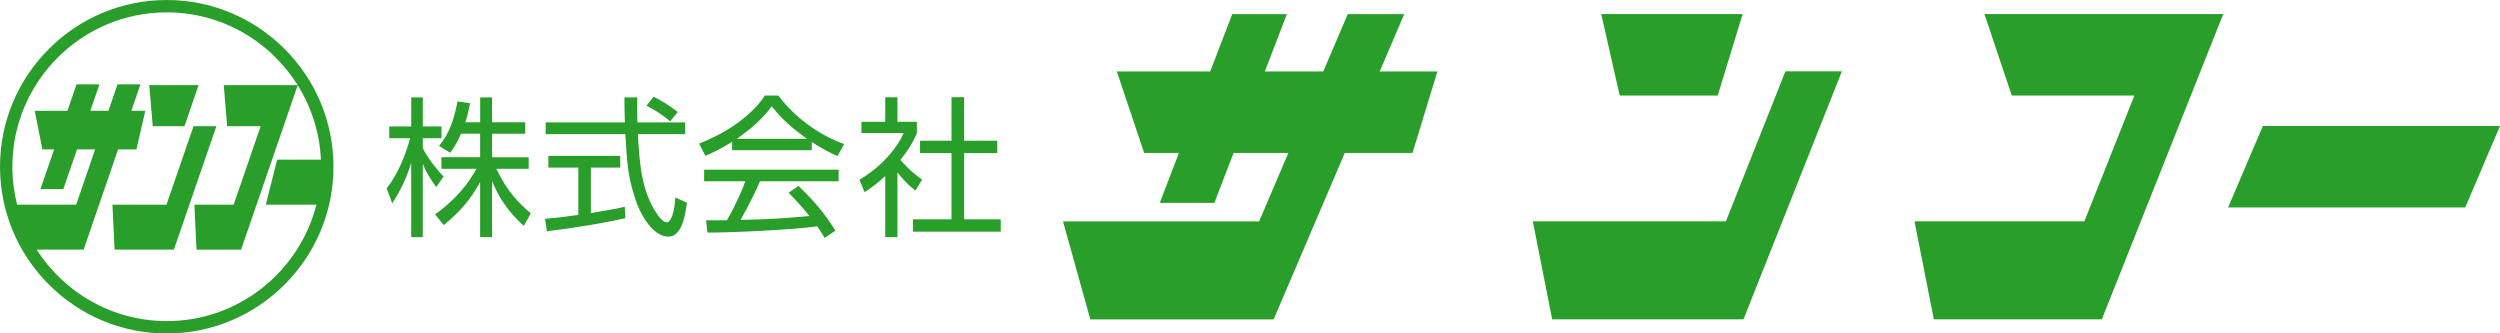
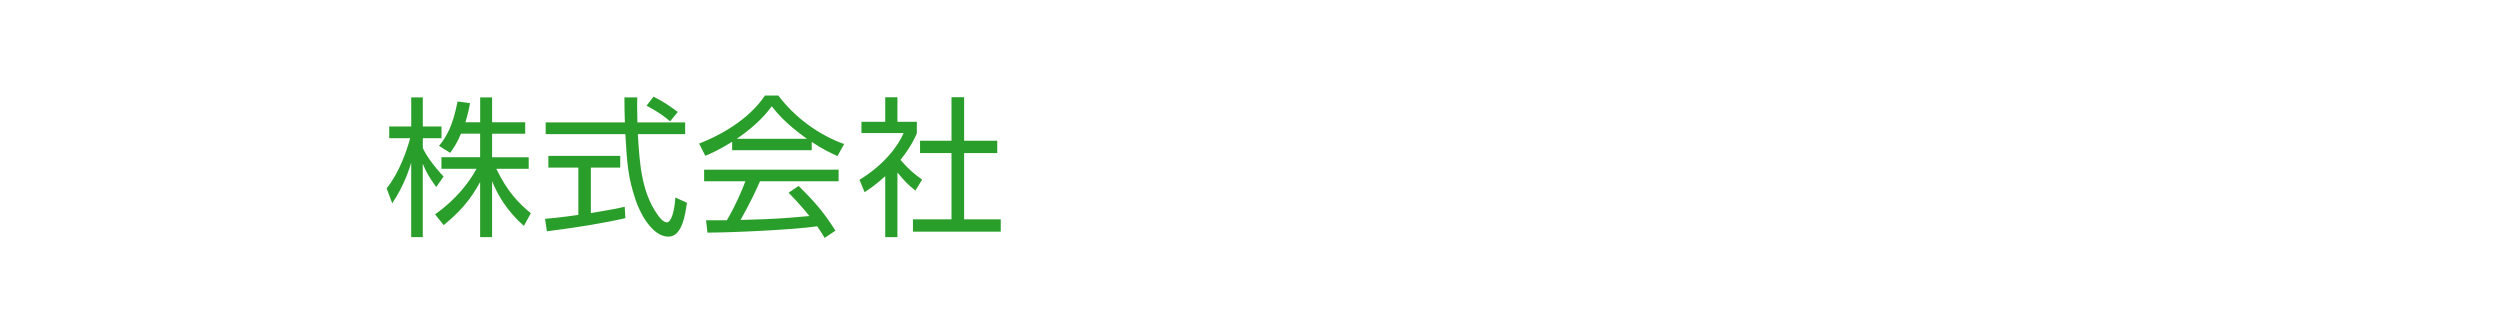
<svg xmlns="http://www.w3.org/2000/svg" id="_レイヤー_2" viewBox="0 0 602.28 80.33">
  <defs>
    <style>.cls-1{fill:#2a9e2a;}</style>
  </defs>
  <g id="_レイヤー_2-2">
-     <path class="cls-1" d="M323.98,36.84l-7.05,16.49h0l-10.09,23.61h-44.17l-6.58-23.61h47.25l7.05-16.49h-13.21l-4.62,12.04h-13.16l4.62-12.04h-8.38l-6.58-19.63h22.5l5.3-13.81h13.16l-5.3,13.81h14.07l5.9-13.81h13.6l-5.9,13.81h13.9l-6,19.63h-16.29ZM413.82,23.02l6-19.63h-34.06l4.45,19.63h23.61ZM430.12,17.2l-14.33,36.12h-46.52l4.67,23.61h46.09l23.7-59.74h-13.6ZM535.61,3.39h-57.53l6.58,19.63h29.54l-12.05,30.3h-40.93l4.67,23.61h40.47l21.44-53.92h0l7.81-19.63ZM602.28,30.35h-57.13l-8.37,19.63h57.13l8.37-19.63Z" />
    <path class="cls-1" d="M105.08,45.05c-1.6-2.25-2.29-3.3-3.23-5.59v17.67h-2.79v-17.92c-.33,1.12-1.63,5.41-4.57,9.76l-1.34-3.59c3.08-3.85,4.9-9.22,5.66-12.08h-5.04v-2.83h5.3v-7h2.79v7h4.5v2.83h-4.5v2.36c.73,1.74,3.05,4.86,5.01,6.86l-1.78,2.54ZM118.54,57.13h-2.87v-13.28c-2.36,4.32-4.83,7.15-8.78,10.38l-2.07-2.58c5.26-3.77,8.24-7.8,9.98-10.99h-8.45v-2.79h9.32v-5.66h-4.61c-1.05,2.47-1.85,3.56-2.61,4.61l-2.68-1.67c1.81-2.25,3.3-4.72,4.46-10.7l3.01.4c-.22,1.16-.4,2.29-1.12,4.61h3.56v-5.99h2.87v5.99h7.98v2.76h-7.98v5.66h8.82v2.79h-7.8c2.65,5.48,5.33,8.24,8.31,10.7l-1.67,3.05c-4.14-3.66-6.31-7.47-7.66-10.78v13.5Z" />
    <path class="cls-1" d="M150.65,52.56c-5.22,1.2-11.97,2.29-18.9,3.16l-.44-3.01c1.52-.11,3.45-.29,8.02-.94v-11.39h-7.22v-2.83h17.31v2.83h-7.07v10.96c5.22-.87,6.78-1.2,8.16-1.52l.15,2.76ZM153.52,23.46c-.04,1.23-.04,2.68.04,6.02h11.5v2.83h-11.39c.4,6.75.8,13.71,4.61,19.23.4.58,1.41,2.03,2.39,2.03s1.81-2.47,2.03-5.99l2.79,1.27c-.4,2.76-1.12,8.16-4.46,8.16-4.03,0-7-6.02-7.91-8.85-1.85-5.59-2.03-8.49-2.47-15.85h-19.19v-2.83h19.08c-.07-1.7-.11-3.88-.11-6.02h3.08ZM161.43,29.23c-1.38-1.2-2.83-2.25-5.66-3.77l1.67-2.18c2.65,1.38,3.74,2.14,5.84,3.7l-1.85,2.25Z" />
    <path class="cls-1" d="M195.57,36.19h-19.19v-2.03c-3.23,2-5.22,2.87-6.46,3.37l-1.49-2.94c10.81-4.24,14.88-10.12,15.85-11.57h3.23c3.77,5.04,9.54,9.43,15.85,11.68l-1.6,2.9c-1.6-.73-3.63-1.67-6.2-3.41v2ZM192.38,44.79c3.88,3.81,6.09,6.35,8.89,10.78l-2.61,1.74c-.58-.98-1.02-1.67-1.78-2.79-6.06.87-20.86,1.52-26.45,1.52l-.33-2.97h5.01c2.29-3.92,3.66-7.29,4.46-9.4h-9.94v-2.79h32.4v2.79h-18.94c-.87,2-2.32,5.15-4.68,9.32.91-.04,4.97-.15,5.73-.18,4.43-.18,8.16-.51,10.85-.76-.36-.47-2.18-2.76-5.01-5.62l2.4-1.63ZM194.41,33.44c-5.12-3.63-7.22-6.24-8.49-7.84-2.29,3.19-5.37,5.73-8.42,7.84h16.91Z" />
    <path class="cls-1" d="M216.2,57.13h-2.94v-14.69c-2.29,2.1-3.95,3.19-4.97,3.85l-1.23-2.98c6.02-3.63,9.4-8.31,10.63-11.25h-10.16v-2.72h5.73v-5.91h2.94v5.91h4.68v2.76c-.36.87-1.31,3.12-3.95,6.42,1.92,2.21,3.19,3.3,5.22,4.75l-1.63,2.65c-1.92-1.56-2.32-2-4.32-4.35v15.56ZM232.27,23.42v10.49h7.98v2.97h-7.98v15.96h8.82v2.97h-21.15v-2.97h9.29v-15.96h-7.58v-2.97h7.58v-10.49h3.05Z" />
-     <polygon class="cls-1" points="46.62 30.41 40.11 49.3 27.09 49.3 27.6 60.14 36.38 60.14 41.87 60.14 41.89 60.14 52.13 30.41 46.62 30.41" />
-     <polygon class="cls-1" points="44.44 30.41 47.84 20.51 35.96 20.51 36.8 30.41 44.44 30.41" />
-     <path class="cls-1" d="M40.17,0C18.02,0,0,18.02,0,40.17s18.02,40.17,40.17,40.17,40.17-18.02,40.17-40.17S62.31,0,40.17,0ZM40.17,77.35c-13.15,0-24.73-6.87-31.34-17.21h11.32l8.3-24.15h4.42l2.13-9.29h-3.36l2.2-6.39h-5.52l-2.2,6.39h-4.36l2.2-6.39h-5.52l-2.2,6.39h-7.88l1.86,9.29h2.82l-3.3,9.58h5.52l3.3-9.58h4.36l-4.57,13.31H4.12c-.74-2.92-1.14-5.98-1.14-9.13C2.98,19.66,19.66,2.98,40.17,2.98c13.29,0,24.97,7.01,31.54,17.53h-17.81l.83,9.9h8.07l-6.51,18.89h-9.46l.51,10.84h10.74l10.24-29.73,3.4-9.88c3.28,5.25,5.29,11.37,5.59,17.94h-10.54l-2.73,10.84h12.18c-4.08,16.1-18.69,28.05-36.04,28.05Z" />
  </g>
</svg>